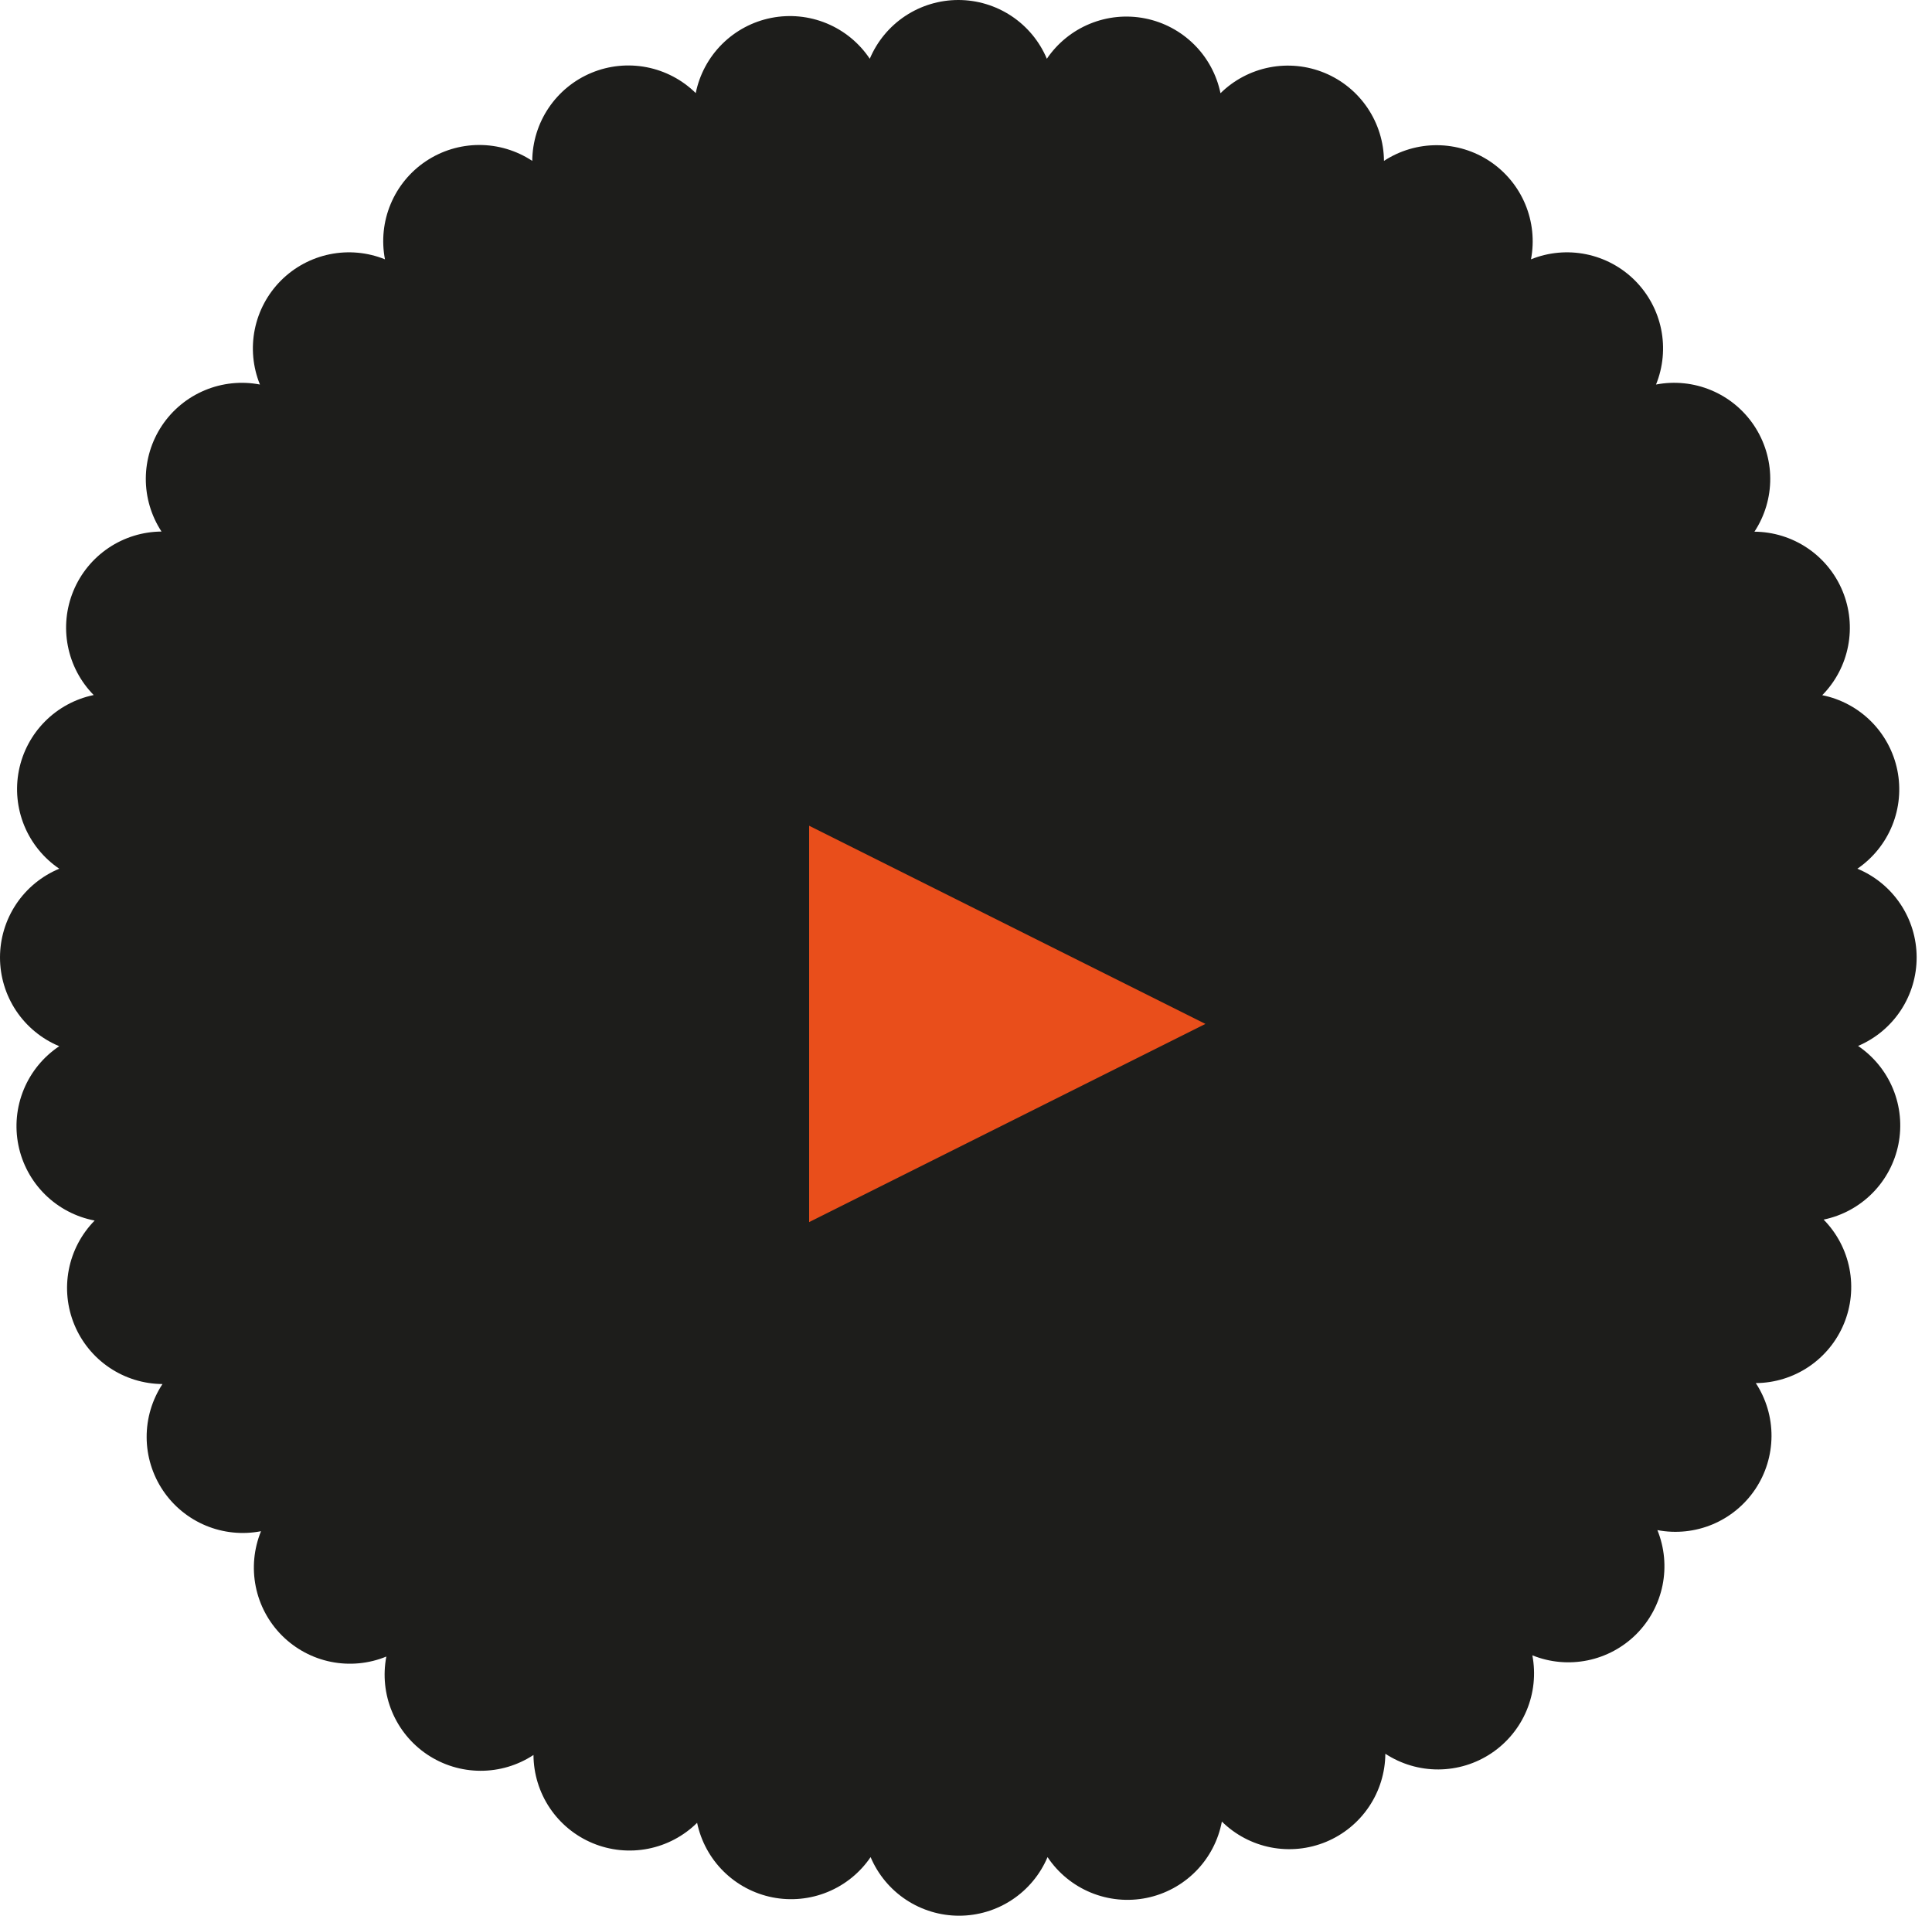
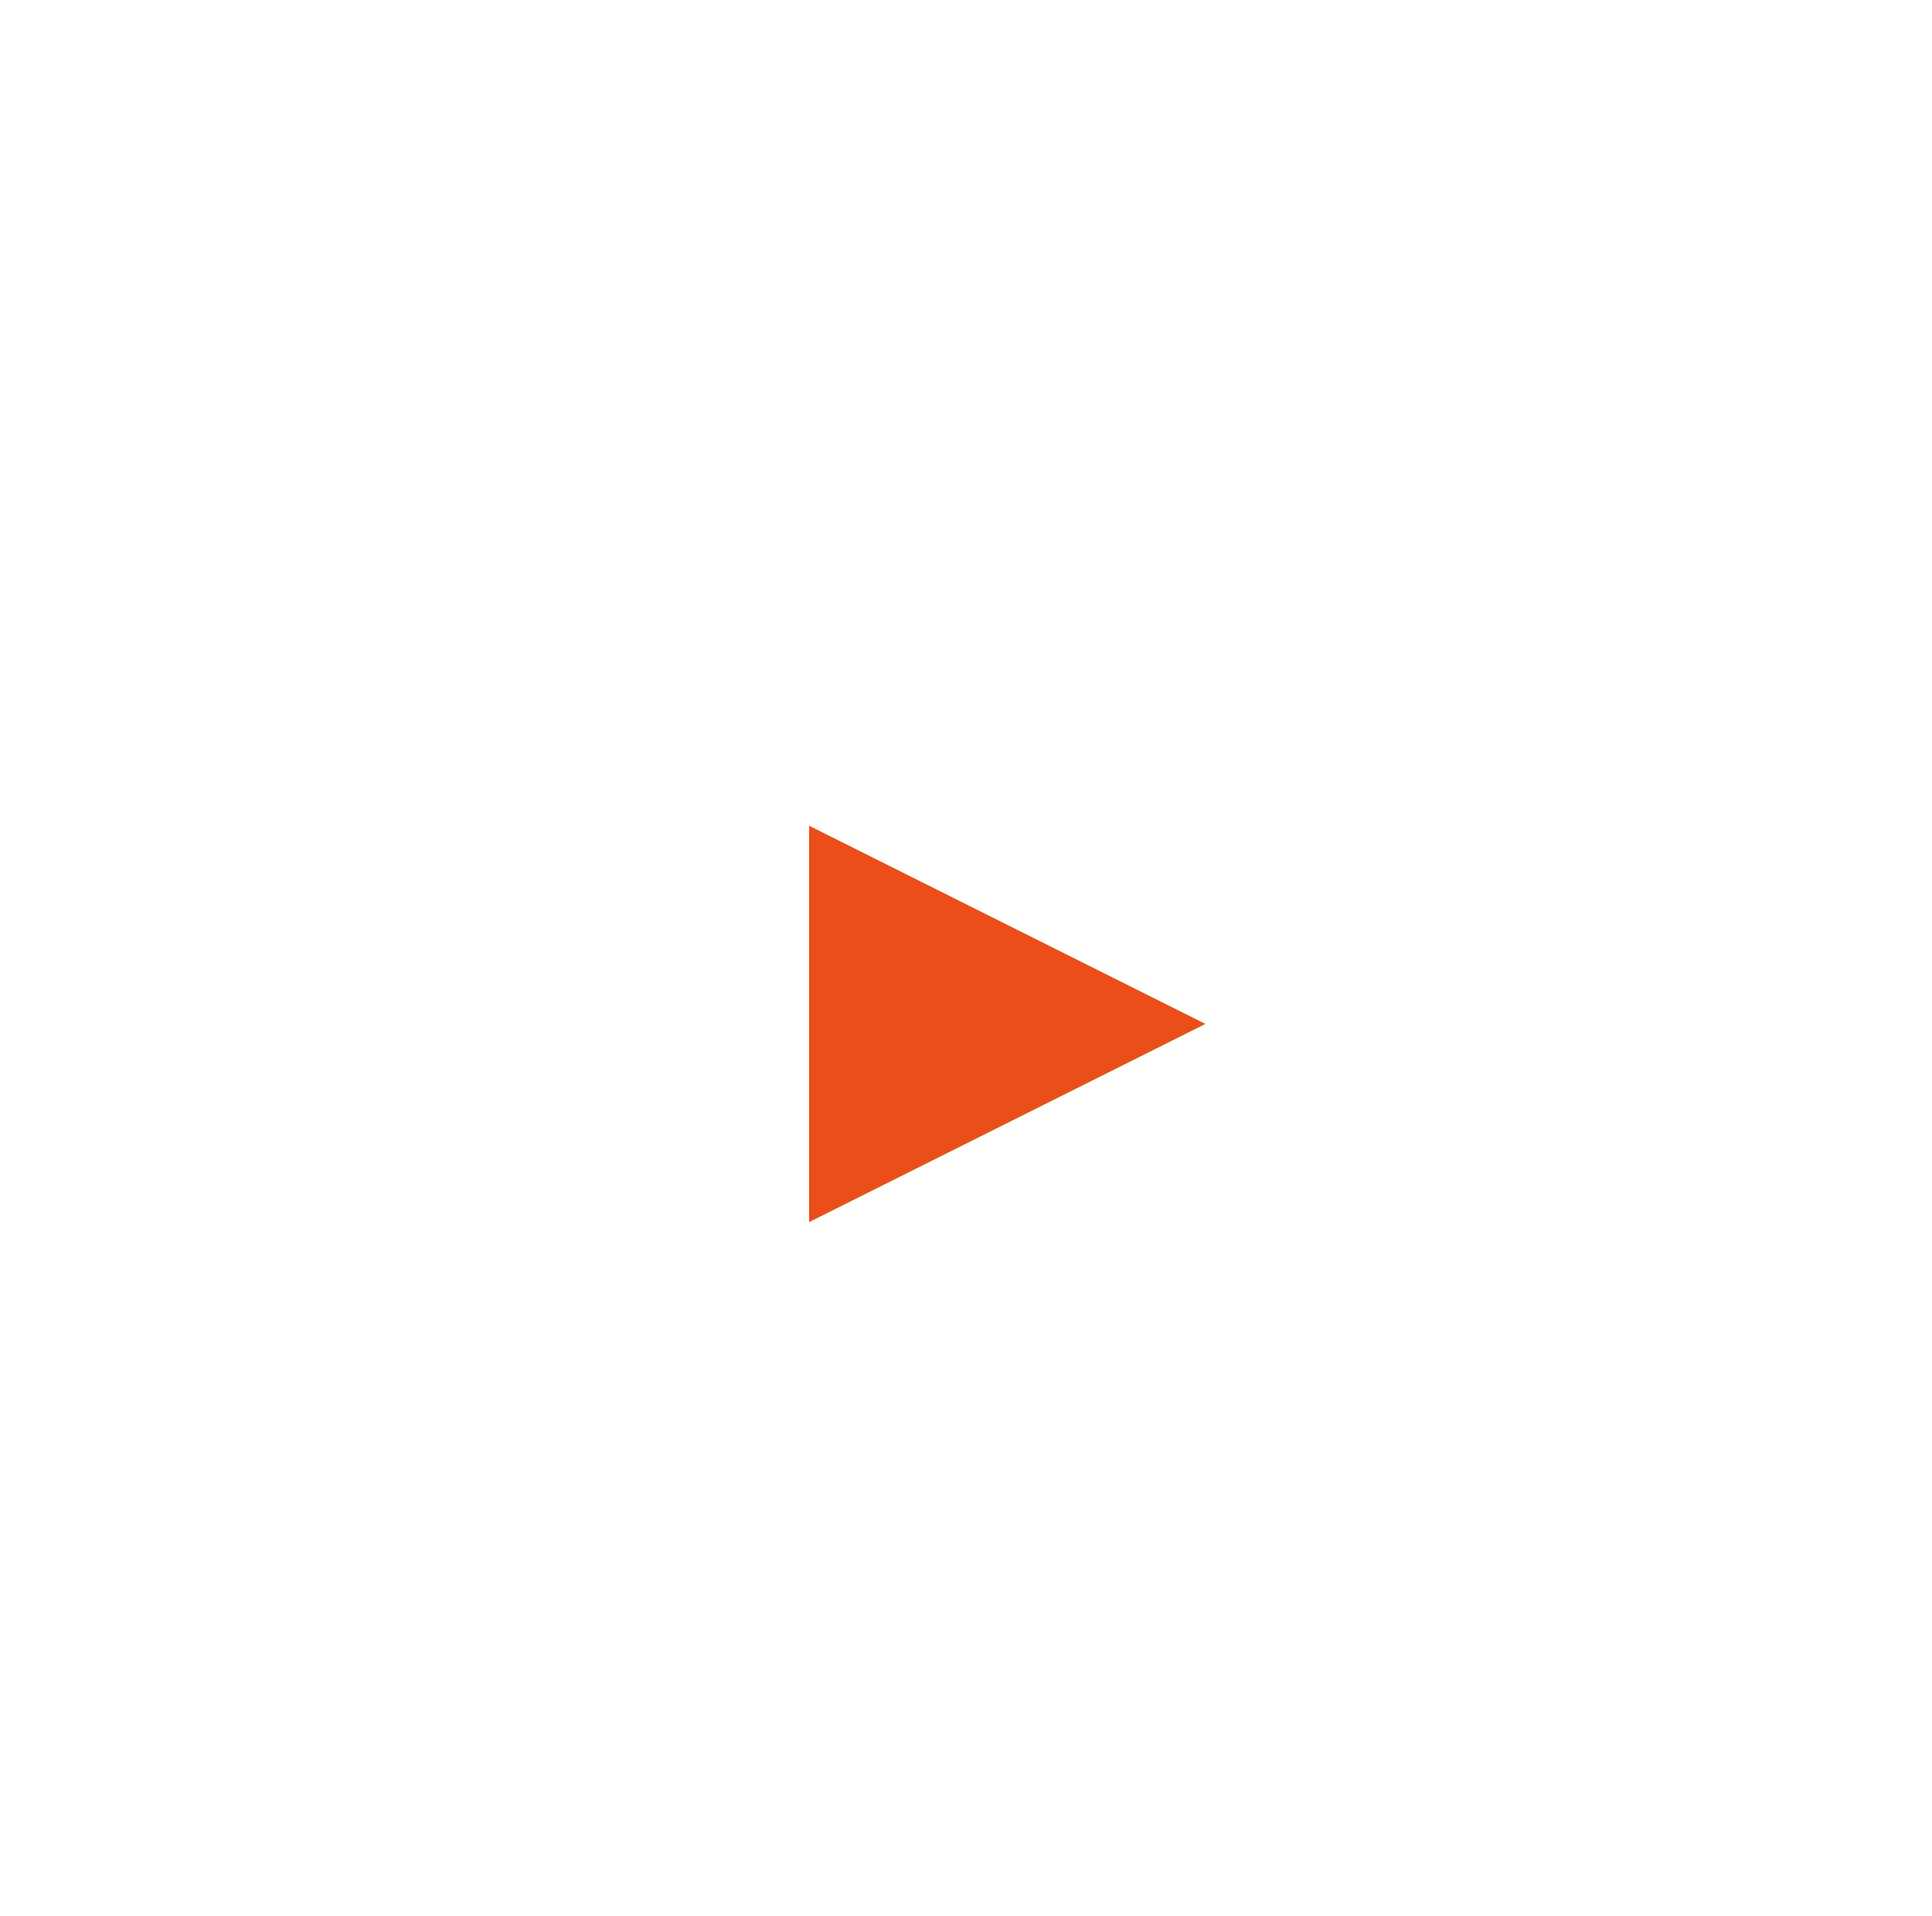
<svg xmlns="http://www.w3.org/2000/svg" width="117" height="116" viewBox="0 0 117 116" fill="none">
-   <path d="M112.523 63.333C113.47 63.975 114.207 64.882 114.642 65.94C115.076 66.998 115.189 68.161 114.967 69.283C114.744 70.405 114.196 71.436 113.39 72.248C112.584 73.061 111.557 73.617 110.437 73.849V73.849C111.239 74.663 111.783 75.697 112.001 76.819C112.22 77.942 112.103 79.103 111.664 80.159C111.226 81.216 110.487 82.119 109.538 82.758C108.59 83.396 107.474 83.741 106.33 83.749V83.749C106.956 84.705 107.287 85.823 107.281 86.966C107.275 88.108 106.933 89.224 106.298 90.173C105.662 91.123 104.761 91.864 103.707 92.305C102.653 92.745 101.493 92.866 100.37 92.651C100.8 93.711 100.908 94.873 100.681 95.993C100.454 97.113 99.902 98.141 99.095 98.95C98.287 99.758 97.259 100.311 96.139 100.539C95.019 100.767 93.857 100.661 92.798 100.233V100.233C93.012 101.355 92.891 102.515 92.451 103.569C92.01 104.623 91.269 105.524 90.319 106.16C89.37 106.795 88.255 107.137 87.112 107.143C85.97 107.149 84.851 106.818 83.895 106.193V106.193C83.887 107.336 83.542 108.452 82.904 109.4C82.266 110.349 81.362 111.089 80.306 111.527C79.249 111.965 78.088 112.082 76.965 111.864C75.843 111.645 74.81 111.101 73.995 110.299V110.299C73.781 111.435 73.233 112.481 72.422 113.304C71.61 114.128 70.572 114.691 69.44 114.922C68.307 115.153 67.131 115.041 66.062 114.601C64.993 114.161 64.08 113.413 63.438 112.452V112.452C62.992 113.504 62.246 114.402 61.293 115.033C60.341 115.664 59.223 116 58.08 116C56.938 116 55.82 115.664 54.868 115.033C53.915 114.402 53.169 113.504 52.723 112.452V112.452C52.081 113.396 51.175 114.131 50.119 114.564C49.063 114.997 47.902 115.11 46.782 114.889C45.662 114.667 44.632 114.121 43.82 113.318C43.008 112.515 42.45 111.491 42.216 110.374C41.401 111.179 40.368 111.725 39.244 111.945C38.12 112.165 36.956 112.049 35.898 111.61C34.841 111.172 33.936 110.431 33.297 109.481C32.658 108.53 32.314 107.413 32.307 106.267V106.267C31.352 106.896 30.232 107.229 29.088 107.224C27.944 107.22 26.827 106.878 25.876 106.242C24.925 105.606 24.183 104.704 23.742 103.648C23.301 102.593 23.181 101.431 23.396 100.307V100.307C22.335 100.742 21.169 100.853 20.045 100.627C18.921 100.401 17.889 99.847 17.078 99.037C16.267 98.226 15.714 97.194 15.488 96.069C15.262 94.945 15.373 93.779 15.807 92.718C14.683 92.936 13.52 92.817 12.463 92.377C11.406 91.937 10.502 91.195 9.865 90.244C9.228 89.292 8.885 88.174 8.881 87.029C8.876 85.884 9.209 84.763 9.839 83.807V83.807C8.695 83.799 7.58 83.454 6.631 82.816C5.682 82.178 4.943 81.274 4.505 80.218C4.067 79.162 3.949 78 4.168 76.877C4.386 75.755 4.93 74.722 5.732 73.907V73.907C4.597 73.691 3.552 73.143 2.729 72.331C1.907 71.519 1.345 70.481 1.115 69.349C0.885 68.216 0.997 67.041 1.438 65.972C1.878 64.904 2.627 63.991 3.588 63.35C2.526 62.909 1.618 62.163 0.979 61.207C0.341 60.25 0 59.126 0 57.976C0 56.826 0.341 55.702 0.979 54.745C1.618 53.788 2.526 53.043 3.588 52.602C2.641 51.96 1.904 51.053 1.469 49.995C1.035 48.937 0.922 47.774 1.144 46.652C1.367 45.53 1.915 44.499 2.721 43.687C3.527 42.874 4.554 42.318 5.674 42.086C4.872 41.272 4.328 40.238 4.11 39.116C3.891 37.993 4.008 36.832 4.447 35.776C4.885 34.719 5.624 33.816 6.573 33.177C7.521 32.539 8.637 32.194 9.781 32.186V32.186C9.155 31.23 8.824 30.111 8.83 28.969C8.836 27.827 9.178 26.711 9.813 25.762C10.449 24.812 11.35 24.071 12.404 23.631C13.458 23.19 14.618 23.069 15.741 23.284V23.284C15.311 22.224 15.203 21.062 15.43 19.942C15.657 18.822 16.209 17.794 17.016 16.985C17.824 16.177 18.852 15.624 19.972 15.396C21.091 15.168 22.254 15.274 23.313 15.703V15.703C23.096 14.578 23.215 13.414 23.657 12.357C24.098 11.3 24.841 10.396 25.794 9.76C26.746 9.124 27.865 8.782 29.01 8.779C30.156 8.776 31.277 9.111 32.233 9.742V9.742C32.241 8.599 32.585 7.483 33.224 6.535C33.862 5.586 34.766 4.846 35.822 4.408C36.878 3.97 38.04 3.853 39.162 4.071C40.285 4.29 41.318 4.834 42.133 5.636V5.636C42.361 4.51 42.917 3.477 43.732 2.666C44.547 1.856 45.583 1.305 46.71 1.083C47.837 0.861 49.005 0.977 50.066 1.417C51.128 1.858 52.035 2.603 52.673 3.558C53.118 2.503 53.864 1.603 54.817 0.97C55.771 0.338 56.89 0 58.035 0C59.179 0 60.298 0.338 61.252 0.97C62.206 1.603 62.952 2.503 63.396 3.558V3.558C64.038 2.611 64.945 1.874 66.003 1.44C67.061 1.005 68.224 0.892 69.346 1.115C70.468 1.337 71.499 1.886 72.311 2.691C73.124 3.497 73.68 4.524 73.912 5.644V5.644C74.726 4.843 75.758 4.299 76.88 4.08C78.002 3.861 79.163 3.978 80.219 4.415C81.275 4.852 82.178 5.59 82.817 6.538C83.456 7.485 83.802 8.6 83.812 9.742V9.742C84.768 9.117 85.887 8.786 87.029 8.792C88.171 8.798 89.287 9.14 90.236 9.775C91.186 10.411 91.927 11.312 92.368 12.366C92.808 13.42 92.929 14.58 92.715 15.703C93.774 15.274 94.936 15.168 96.056 15.396C97.176 15.624 98.204 16.177 99.011 16.985C99.819 17.794 100.371 18.822 100.598 19.942C100.825 21.062 100.717 22.224 100.287 23.284V23.284C101.411 23.068 102.573 23.188 103.628 23.629C104.684 24.07 105.586 24.812 106.222 25.763C106.858 26.714 107.2 27.831 107.204 28.975C107.209 30.119 106.876 31.239 106.247 32.194V32.194C107.391 32.203 108.506 32.547 109.455 33.186C110.404 33.824 111.143 34.728 111.581 35.784C112.019 36.84 112.137 38.002 111.918 39.124C111.7 40.247 111.156 41.28 110.354 42.095V42.095C111.475 42.322 112.504 42.874 113.313 43.683C114.122 44.492 114.675 45.522 114.902 46.643C115.129 47.764 115.02 48.927 114.59 49.987C114.159 51.047 113.426 51.956 112.482 52.602V52.602C113.541 53.041 114.446 53.783 115.085 54.736C115.723 55.688 116.066 56.807 116.07 57.954C116.075 59.1 115.741 60.222 115.109 61.179C114.478 62.136 113.579 62.886 112.523 63.333V63.333Z" fill="#1D1D1B" />
-   <path d="M49 50V74L73 62L49 50Z" fill="#E94E1B" />
+   <path d="M49 50V74L73 62Z" fill="#E94E1B" />
</svg>